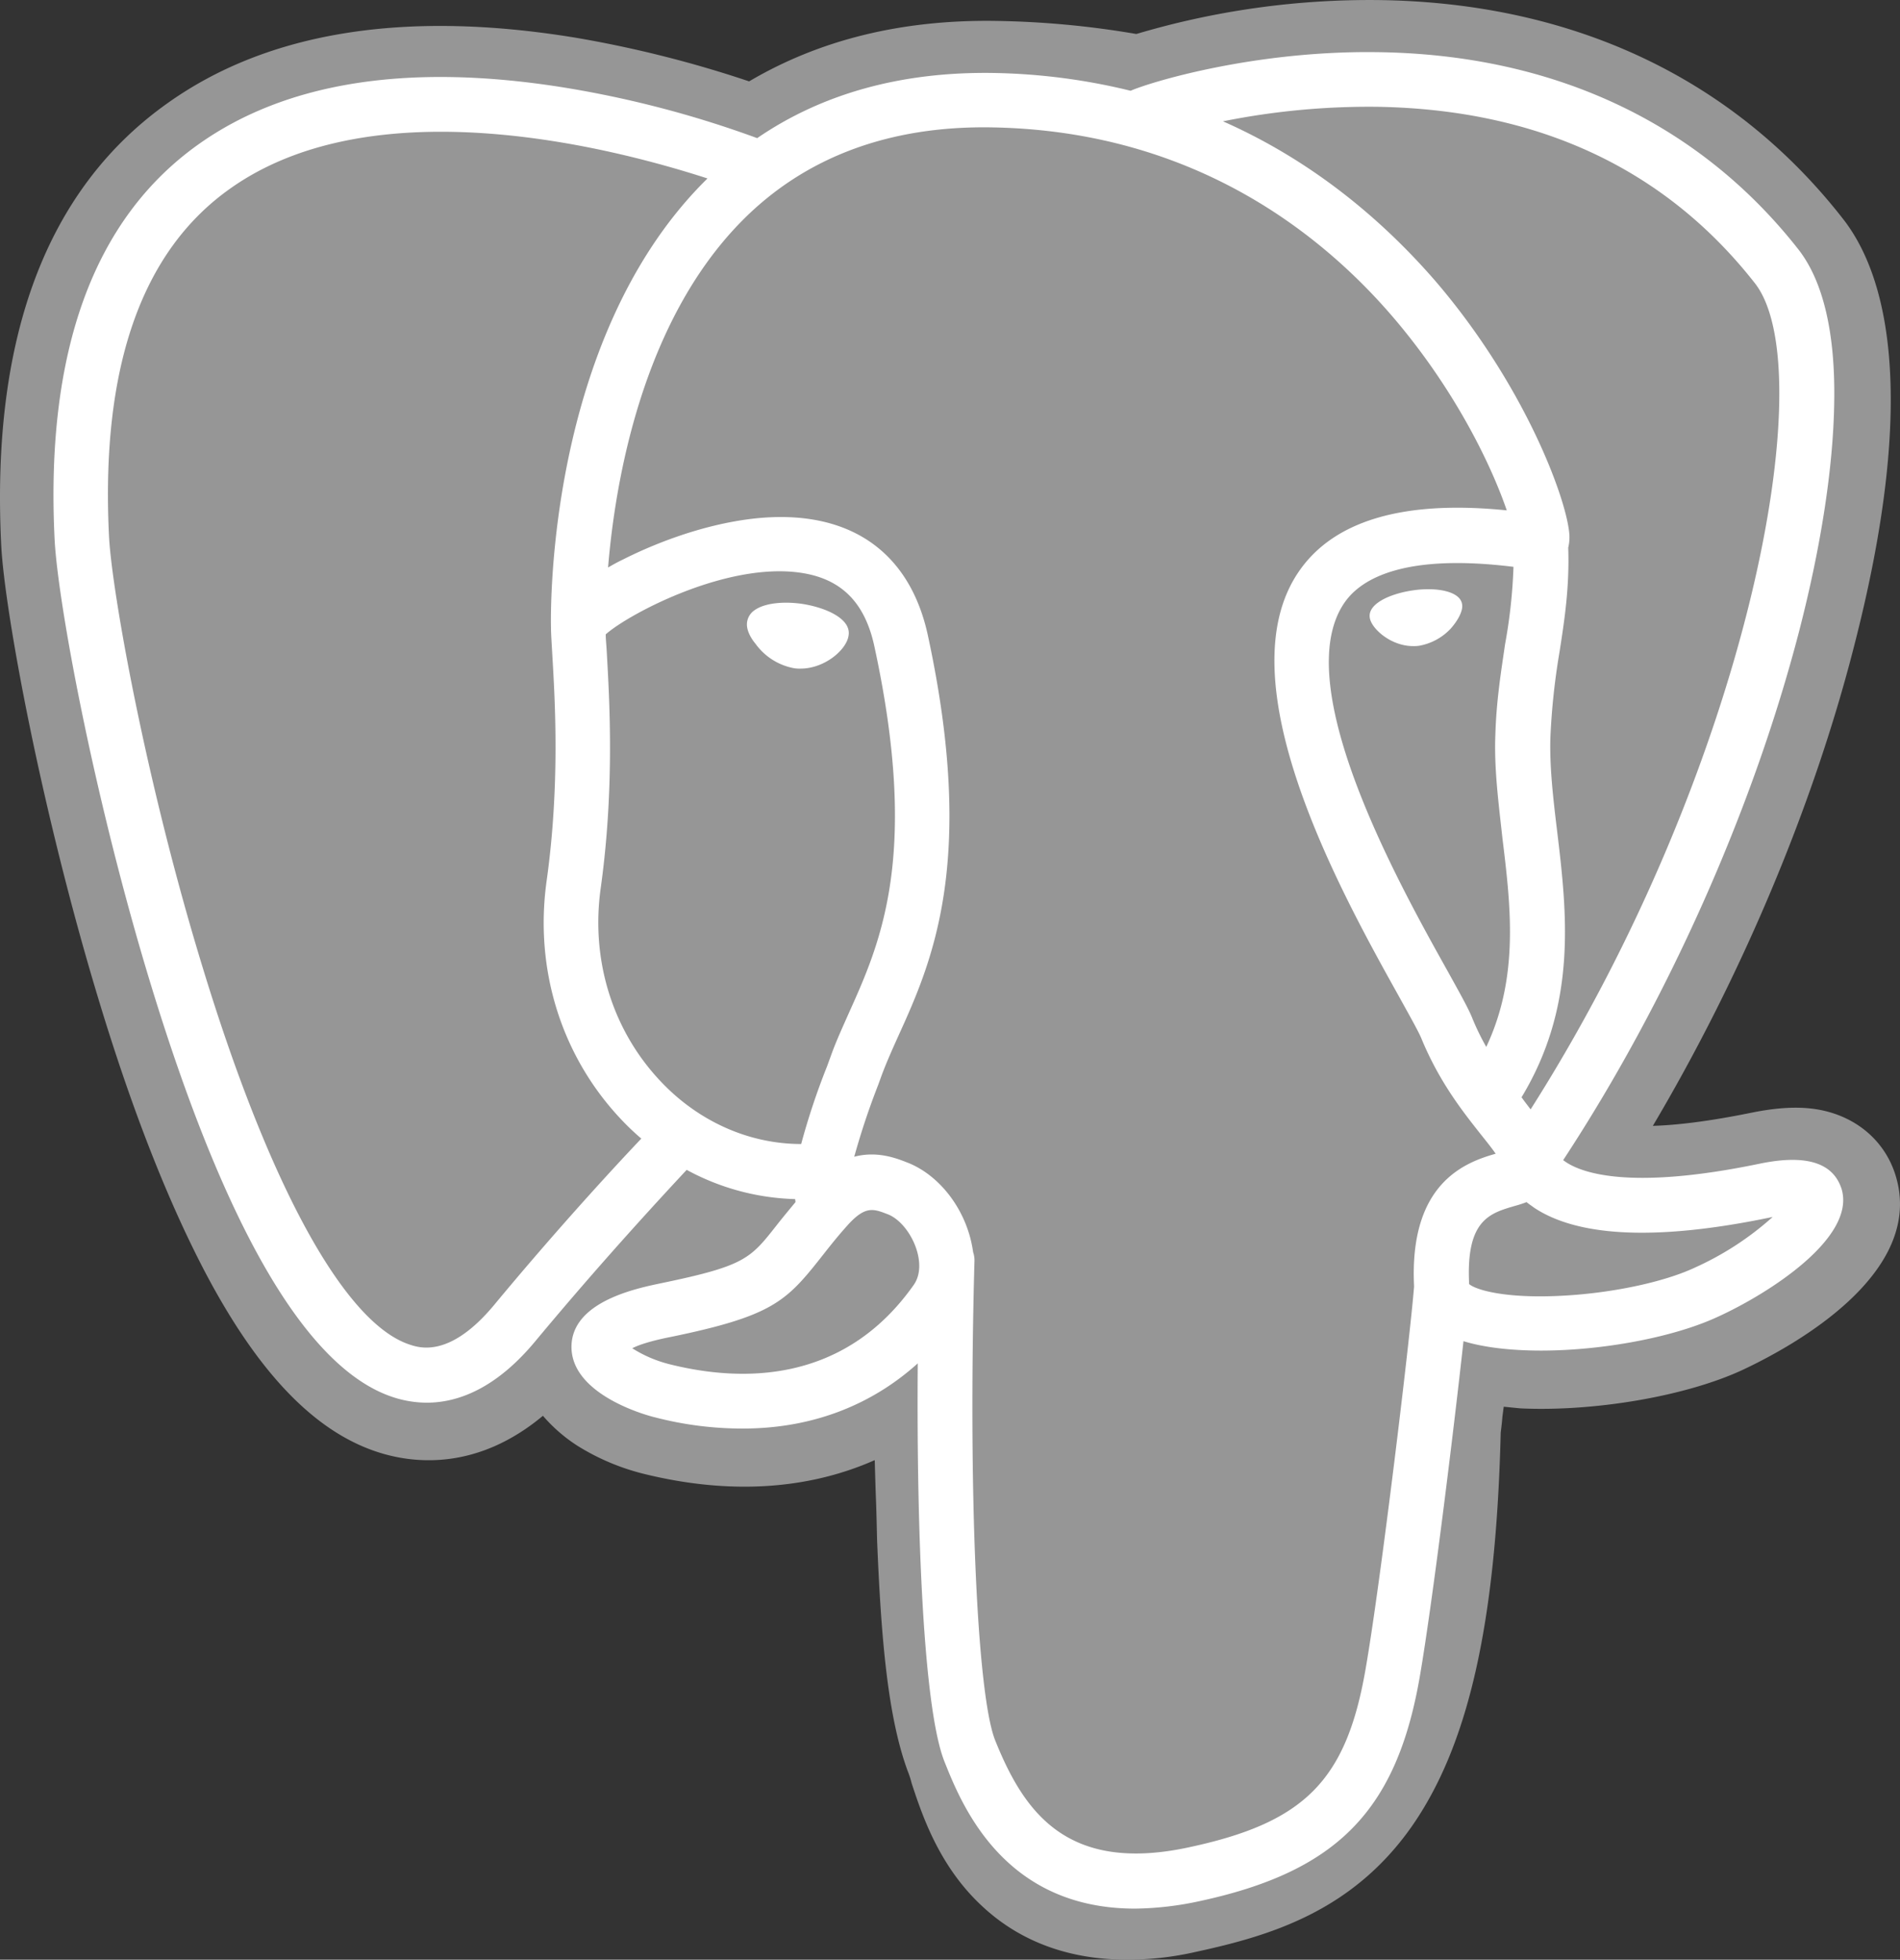
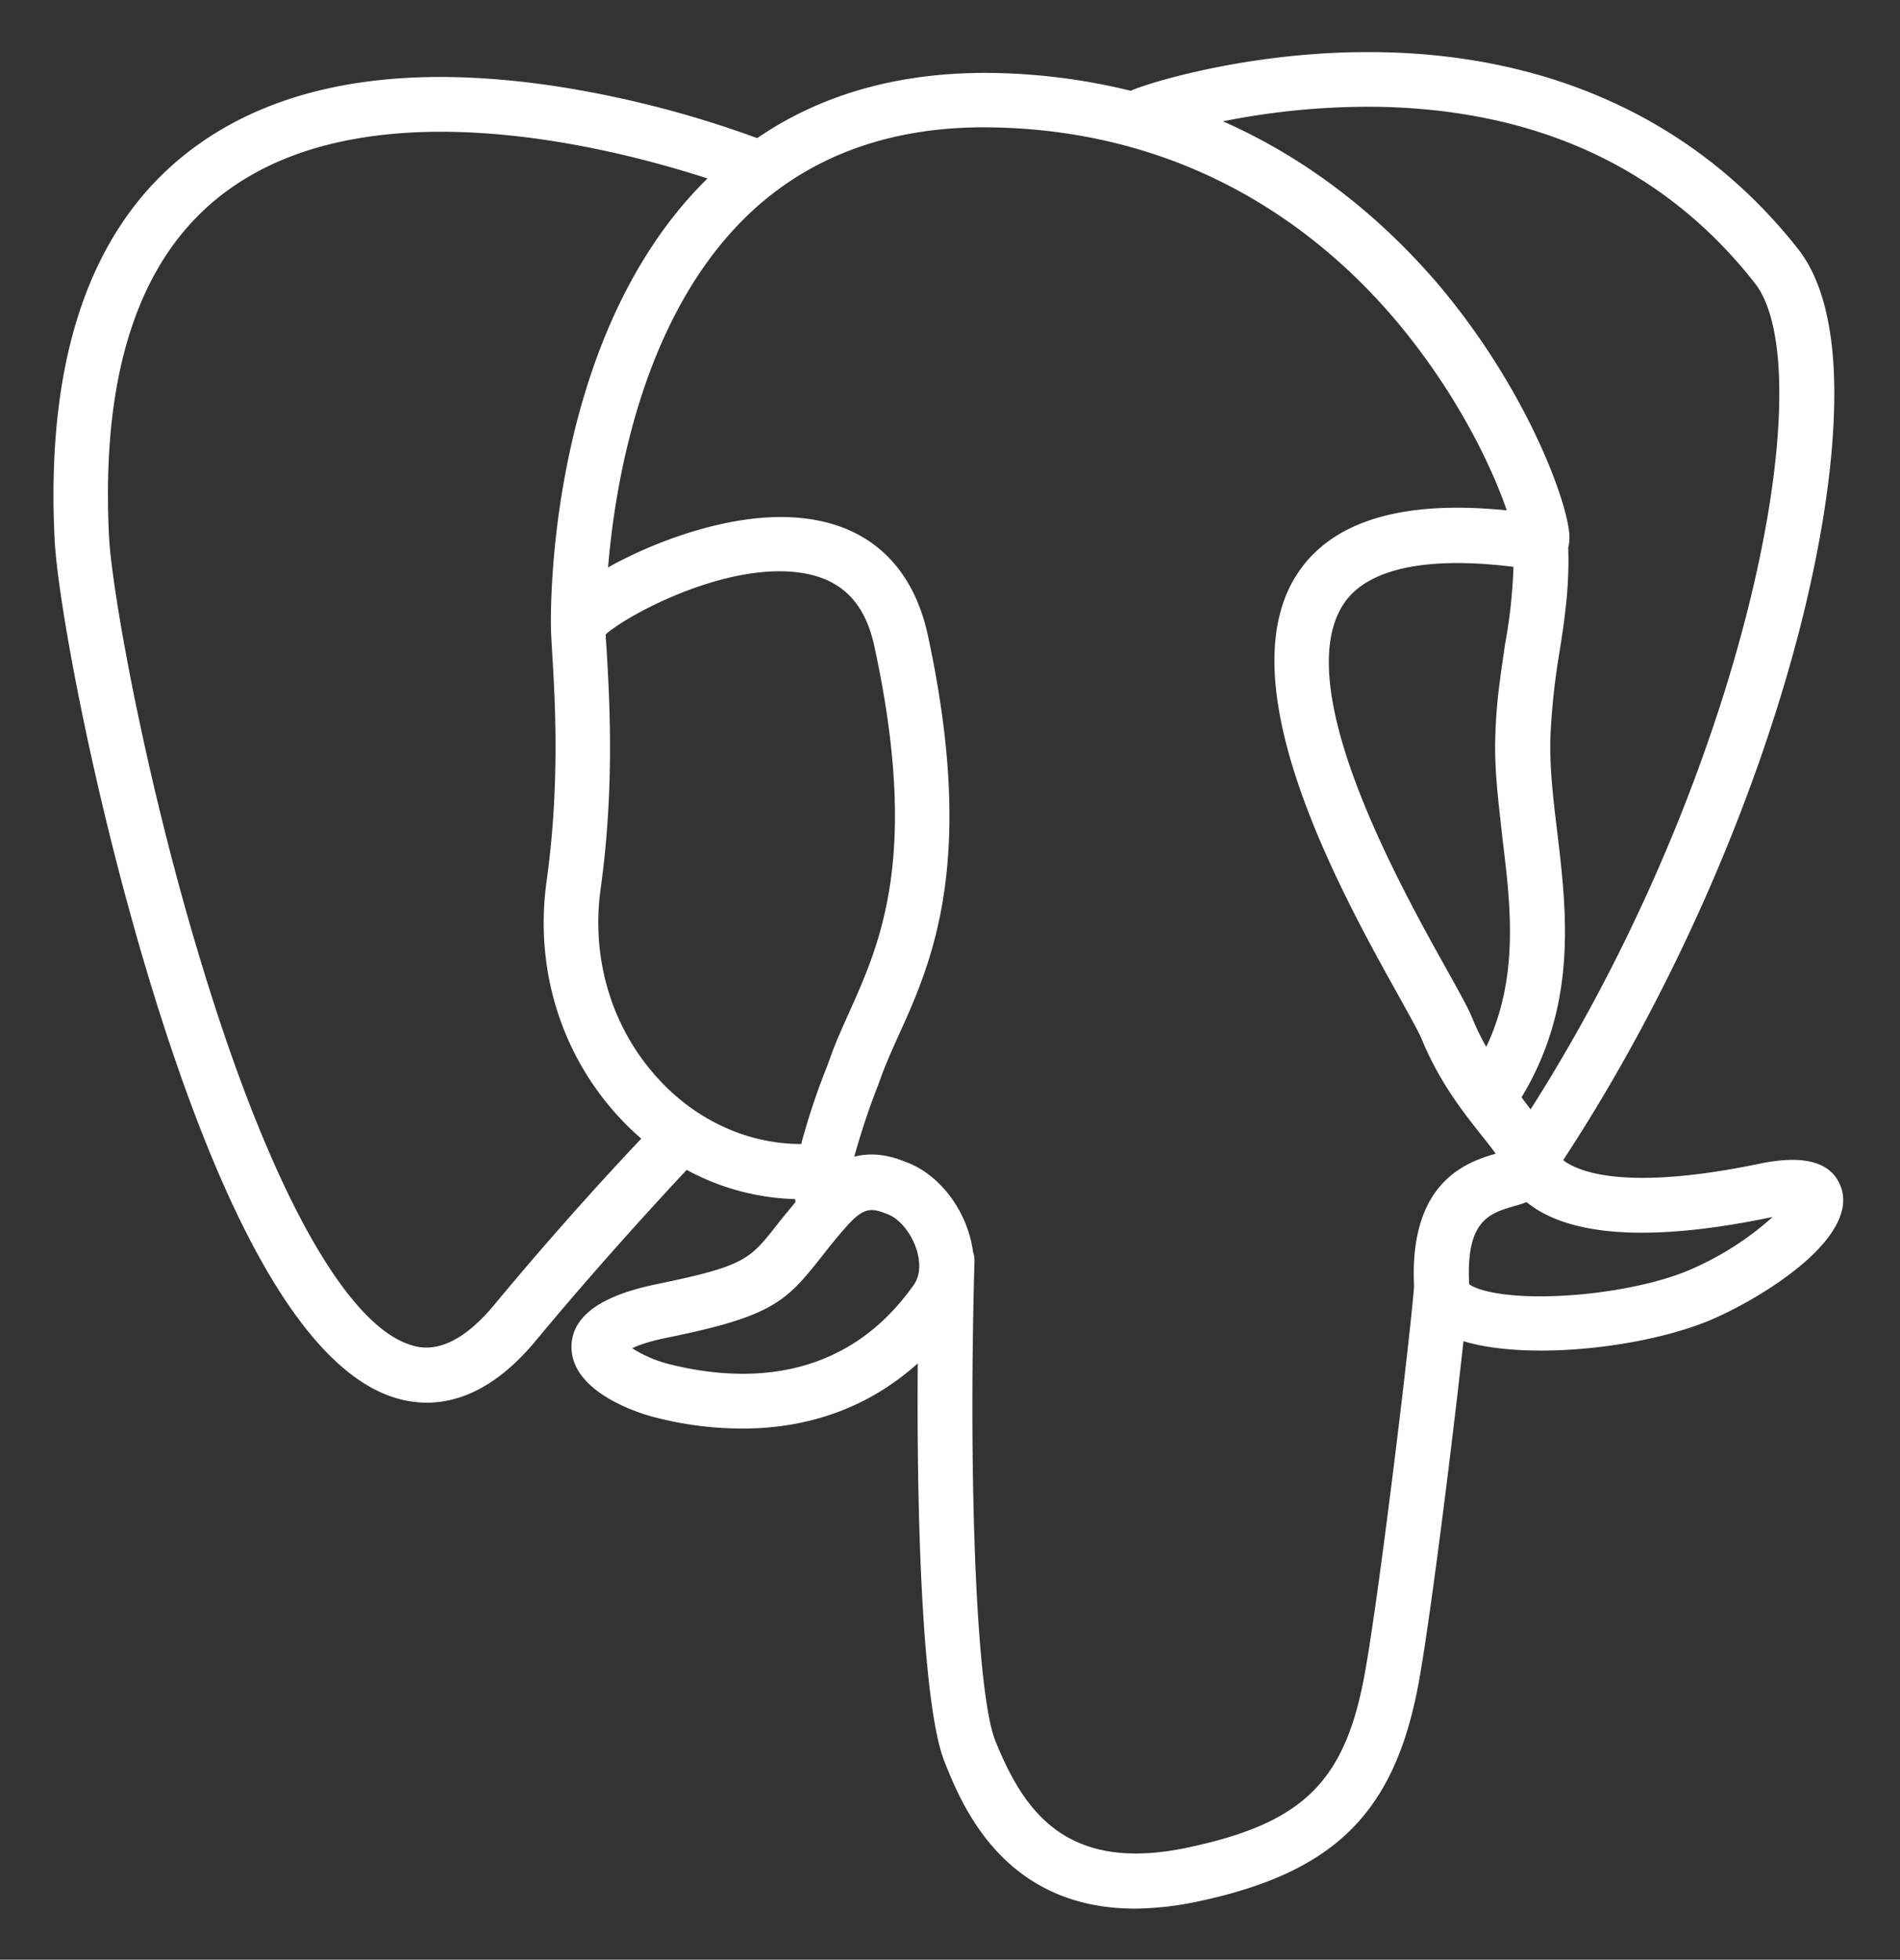
<svg xmlns="http://www.w3.org/2000/svg" id="Layer_1" data-name="Layer 1" viewBox="0 0 518.136 534.22">
  <rect x="0" y="0" width="518.136" height="534.22" fill="#333333" stroke="none" />
  <defs>
    <style>.cls-1{fill:#969696}.cls-2{fill:#fff}</style>
  </defs>
-   <path class="cls-1" d="M516.769 319.916c-3.113-9.433-11.264-16.027-21.8-17.584-5.037-.732-10.624-.366-17.4 1.008-11.723 2.381-20.423 3.388-26.834 3.571 24-40.479 43.594-86.729 54.767-130.322 18.225-70.427 8.425-102.481-2.931-116.951C472.535 21.173 428.667.658 375.823.017a223.3 223.3 0 0 0-65.939 9.25A247.26 247.26 0 0 0 271.419 5.7c-25.46-.366-47.9 5.129-67.13 16.485a314.375 314.375 0 0 0-47.349-11.911c-46.341-7.6-83.707-1.648-111 17.676C12.789 51.3-2.506 91.875.334 148.656c.915 17.95 10.989 72.717 26.833 124.736 9.067 29.856 18.866 54.584 28.941 73.724 14.286 27.017 29.489 42.953 46.615 48.631 9.616 3.2 27.109 5.4 45.334-9.8a43.162 43.162 0 0 0 9.524 8.243 62.516 62.516 0 0 0 18.042 7.6c23.079 5.678 44.509 4.4 62.918-3.755q.137 4.946.274 9.067c.184 4.4.275 8.7.367 12.639 1.1 27.108 2.93 48.264 8.334 63.009a24.787 24.787 0 0 1 1.1 3.388c2.747 8.334 7.326 22.346 18.957 33.245 12 11.356 26.56 14.836 39.839 14.836A84.457 84.457 0 0 0 326 532.114c19.874-4.305 42.5-10.807 58.888-34.069 15.478-22.071 23.079-55.224 24.361-107.518.184-1.466.367-2.931.458-4.305l.367-2.747 3.663.366 1.007.092c20.332.915 45.151-3.389 60.353-10.441 12.181-5.678 50.737-26.009 41.67-53.576" />
-   <path class="cls-1" d="M482.06 325.32c-60.353 12.455-64.566-7.968-64.566-7.968 63.741-94.514 90.3-214.579 67.313-243.977-62.643-80.043-171.26-42.22-173.092-41.212l-.549.091a217.962 217.962 0 0 0-40.3-4.213c-27.291-.457-47.989 7.144-63.741 19.05 0 0-193.607-79.769-184.631 100.283 1.923 38.373 54.949 289.86 118.141 213.938 23.079-27.75 45.426-51.287 45.426-51.287a58.637 58.637 0 0 0 38.281 9.708l1.008-.916a42.6 42.6 0 0 0 .366 10.807c-16.3 18.225-11.539 21.339-44.051 28.116-32.97 6.777-13.646 18.866-1.008 22.071 15.3 3.847 50.737 9.25 74.64-24.269l-1.007 3.755c6.319 5.037 10.9 33.244 10.074 58.7-.733 25.552-1.282 43.044 3.755 56.69 5.037 13.738 10.074 44.51 52.843 35.26 35.809-7.693 54.309-27.567 56.873-60.628 1.832-23.537 5.953-20.057 6.228-41.121l3.3-9.982c3.847-31.871.641-42.22 22.621-37.458l5.312.458c16.21.733 37.457-2.564 49.913-8.334 27.383-12.272 43.227-33.061 16.851-27.566" />
-   <path class="cls-2" d="M218.576 164.592c-5.4-.733-10.349-.092-12.914 1.831a4.7 4.7 0 0 0-1.923 3.114c-.366 2.29 1.282 4.762 2.29 5.953a16.656 16.656 0 0 0 10.623 6.686 10.023 10.023 0 0 0 1.649.091c6.594 0 12.547-5.129 13.1-8.975.824-4.579-6.136-7.693-12.821-8.7m180.143.183c-.458-3.664-7.143-4.763-13.371-3.847-6.319.916-12.364 3.664-11.814 7.419.366 2.93 5.678 7.784 11.814 7.784a10.461 10.461 0 0 0 1.648-.092 15.51 15.51 0 0 0 8.609-4.67c2.107-2.381 3.389-4.946 3.114-6.594" />
  <path class="cls-2" d="M502.116 323.854c-2.381-6.96-9.708-9.158-21.98-6.685-36.45 7.6-49.638 2.381-53.851-.916 28.391-43.227 51.745-95.521 64.383-144.335 5.953-23.079 9.25-44.509 9.525-62 .366-19.141-3.022-33.245-9.708-41.854-27.2-34.711-67.13-53.394-115.485-53.852-33.153-.366-61.269 8.151-66.673 10.533a168.079 168.079 0 0 0-37.549-4.854c-24.91-.367-46.524 5.586-64.291 17.767a285.444 285.444 0 0 0-52.295-13.738c-42.4-6.868-76.013-1.648-100.008 15.386C25.518 59.638 12.331 95.9 14.9 147.191c.916 17.217 10.715 70.336 26.193 121.072 20.423 66.856 42.586 104.771 65.939 112.556a29.842 29.842 0 0 0 9.342 1.557c8.517 0 18.957-3.847 29.764-16.943 13.188-15.844 27.017-31.413 41.121-46.524a65.508 65.508 0 0 0 29.581 7.968c0 .274.092.549.092.824-1.74 2.106-3.572 4.3-5.22 6.411-7.144 9.066-8.609 10.99-31.688 15.752-6.5 1.374-23.9 4.945-24.178 17.034-.275 13.28 20.515 18.958 22.9 19.507a94.812 94.812 0 0 0 23.811 3.023c18.408 0 34.71-6.045 47.715-17.767-.366 47.44 1.648 94.147 7.235 108.434 4.671 11.722 16.027 40.2 52.019 40.2a86.869 86.869 0 0 0 17.492-2.015c37.549-8.059 53.851-24.636 60.17-61.269 3.389-19.6 9.159-66.306 11.906-91.4 5.678 1.74 13.1 2.564 21.156 2.564 16.668 0 35.992-3.571 48.081-9.158 13.738-6.228 38.19-21.7 33.794-35.168zm-89.385-169.336a142.629 142.629 0 0 1-2.289 21.064c-1.1 7.6-2.381 15.294-2.656 24.819-.366 9.158.916 18.774 1.923 28.024 2.29 18.683 4.579 37.915-4.4 56.964a66.752 66.752 0 0 1-3.938-8.15c-1.1-2.656-3.571-7.052-6.869-13-13-23.262-43.41-77.846-27.749-100.1 4.579-6.5 16.393-13.28 45.974-9.616zm-35.9-125.378c43.227 1.008 77.479 17.127 101.748 48.082 18.592 23.811-1.831 131.879-61.177 225.2-.55-.733-1.191-1.557-1.74-2.29l-.733-1.007c15.3-25.277 12.364-50.371 9.708-72.534-1.1-9.066-2.106-17.767-1.832-25.735a187.757 187.757 0 0 1 2.473-23.078c1.374-8.792 2.748-17.768 2.381-28.483a11.8 11.8 0 0 0 .275-4.029c-1.007-10.258-12.638-40.846-36.45-68.6-13.1-15.111-32.054-32.146-57.972-43.593a201.8 201.8 0 0 1 43.319-3.939zM134.686 355.817c-12 14.378-20.24 11.631-22.988 10.715-17.767-5.861-38.281-43.319-56.415-102.756C39.531 212.4 30.464 160.745 29.732 146.275c-2.29-45.883 8.792-77.754 33.061-94.88 39.381-27.933 104.13-11.173 130.139-2.747l-1.1 1.1C149.156 92.882 150.163 166.515 150.255 171c0 1.741.183 4.213.366 7.6.733 12.364 2.106 35.442-1.557 61.544-3.388 24.269 4.121 47.989 20.515 65.207a68.912 68.912 0 0 0 5.312 5.037c-7.419 7.784-23.354 25.093-40.2 45.425zm45.608-60.9c-13.188-13.829-19.232-33.061-16.485-52.752 3.846-27.566 2.381-51.561 1.649-64.566-.092-1.74-.275-3.388-.275-4.67 6.227-5.587 35.168-21.064 55.774-16.3 9.433 2.2 15.111 8.517 17.492 19.6 12.364 57.056 1.649 80.776-6.96 99.917-1.74 3.938-3.48 7.693-4.854 11.539l-1.1 3.022a190.564 190.564 0 0 0-7.052 21.156c-14.1 0-27.841-6.045-38.19-16.943zm2.106 76.93a34.663 34.663 0 0 1-9.982-4.305c1.74-.915 5.037-2.014 10.623-3.113 27.109-5.587 31.23-9.525 40.388-21.065 2.107-2.655 4.4-5.678 7.693-9.341 4.946-5.5 7.144-4.488 11.173-2.931 3.3 1.374 6.5 5.5 7.785 9.983.641 2.2 1.282 6.227-1.007 9.341-18.958 26.743-46.708 26.468-66.673 21.431zm141.587 131.785c-33.153 7.051-44.784-9.8-52.568-29.124-5.037-12.455-7.418-68.595-5.678-130.78a6.821 6.821 0 0 0-.367-2.381 33.958 33.958 0 0 0-.915-4.4c-2.565-9.067-8.884-16.577-16.394-19.782-3.022-1.191-8.517-3.572-15.111-1.832a201.941 201.941 0 0 1 6.5-19.507l1.1-3.022c1.282-3.389 2.839-6.869 4.488-10.532 9.067-19.965 21.339-47.349 7.968-109.167-5.038-23.079-21.8-34.435-47.074-31.779-15.2 1.648-29.124 7.693-35.992 11.173-1.557.732-2.839 1.465-4.121 2.2 1.923-23.354 9.249-66.947 36.541-94.514 17.218-17.4 40.2-25.918 68.046-25.46 55.133.916 90.393 29.124 110.266 52.66 17.126 20.332 26.468 40.755 30.222 51.745-27.841-2.839-46.89 2.656-56.506 16.393-20.973 29.856 11.448 88.011 27.017 115.944 2.839 5.129 5.312 9.525 6.136 11.448 5.037 12.272 11.631 20.423 16.393 26.467 1.466 1.832 2.931 3.664 3.938 5.129-8.425 2.381-23.628 8.059-22.254 36.175-1.1 14.1-9.067 80.227-13.1 103.58-5.22 31.047-16.576 42.586-48.539 49.364zm138.2-158.073c-8.609 4.03-23.079 7.052-36.816 7.693-15.111.733-22.9-1.648-24.728-3.2-.915-17.584 5.679-19.324 12.547-21.339a30.836 30.836 0 0 0 3.11-1.013c.641.549 1.374 1.007 2.106 1.557 12.181 8.059 33.886 8.975 64.658 2.564l.366-.091a82.125 82.125 0 0 1-21.247 13.828z" />
</svg>